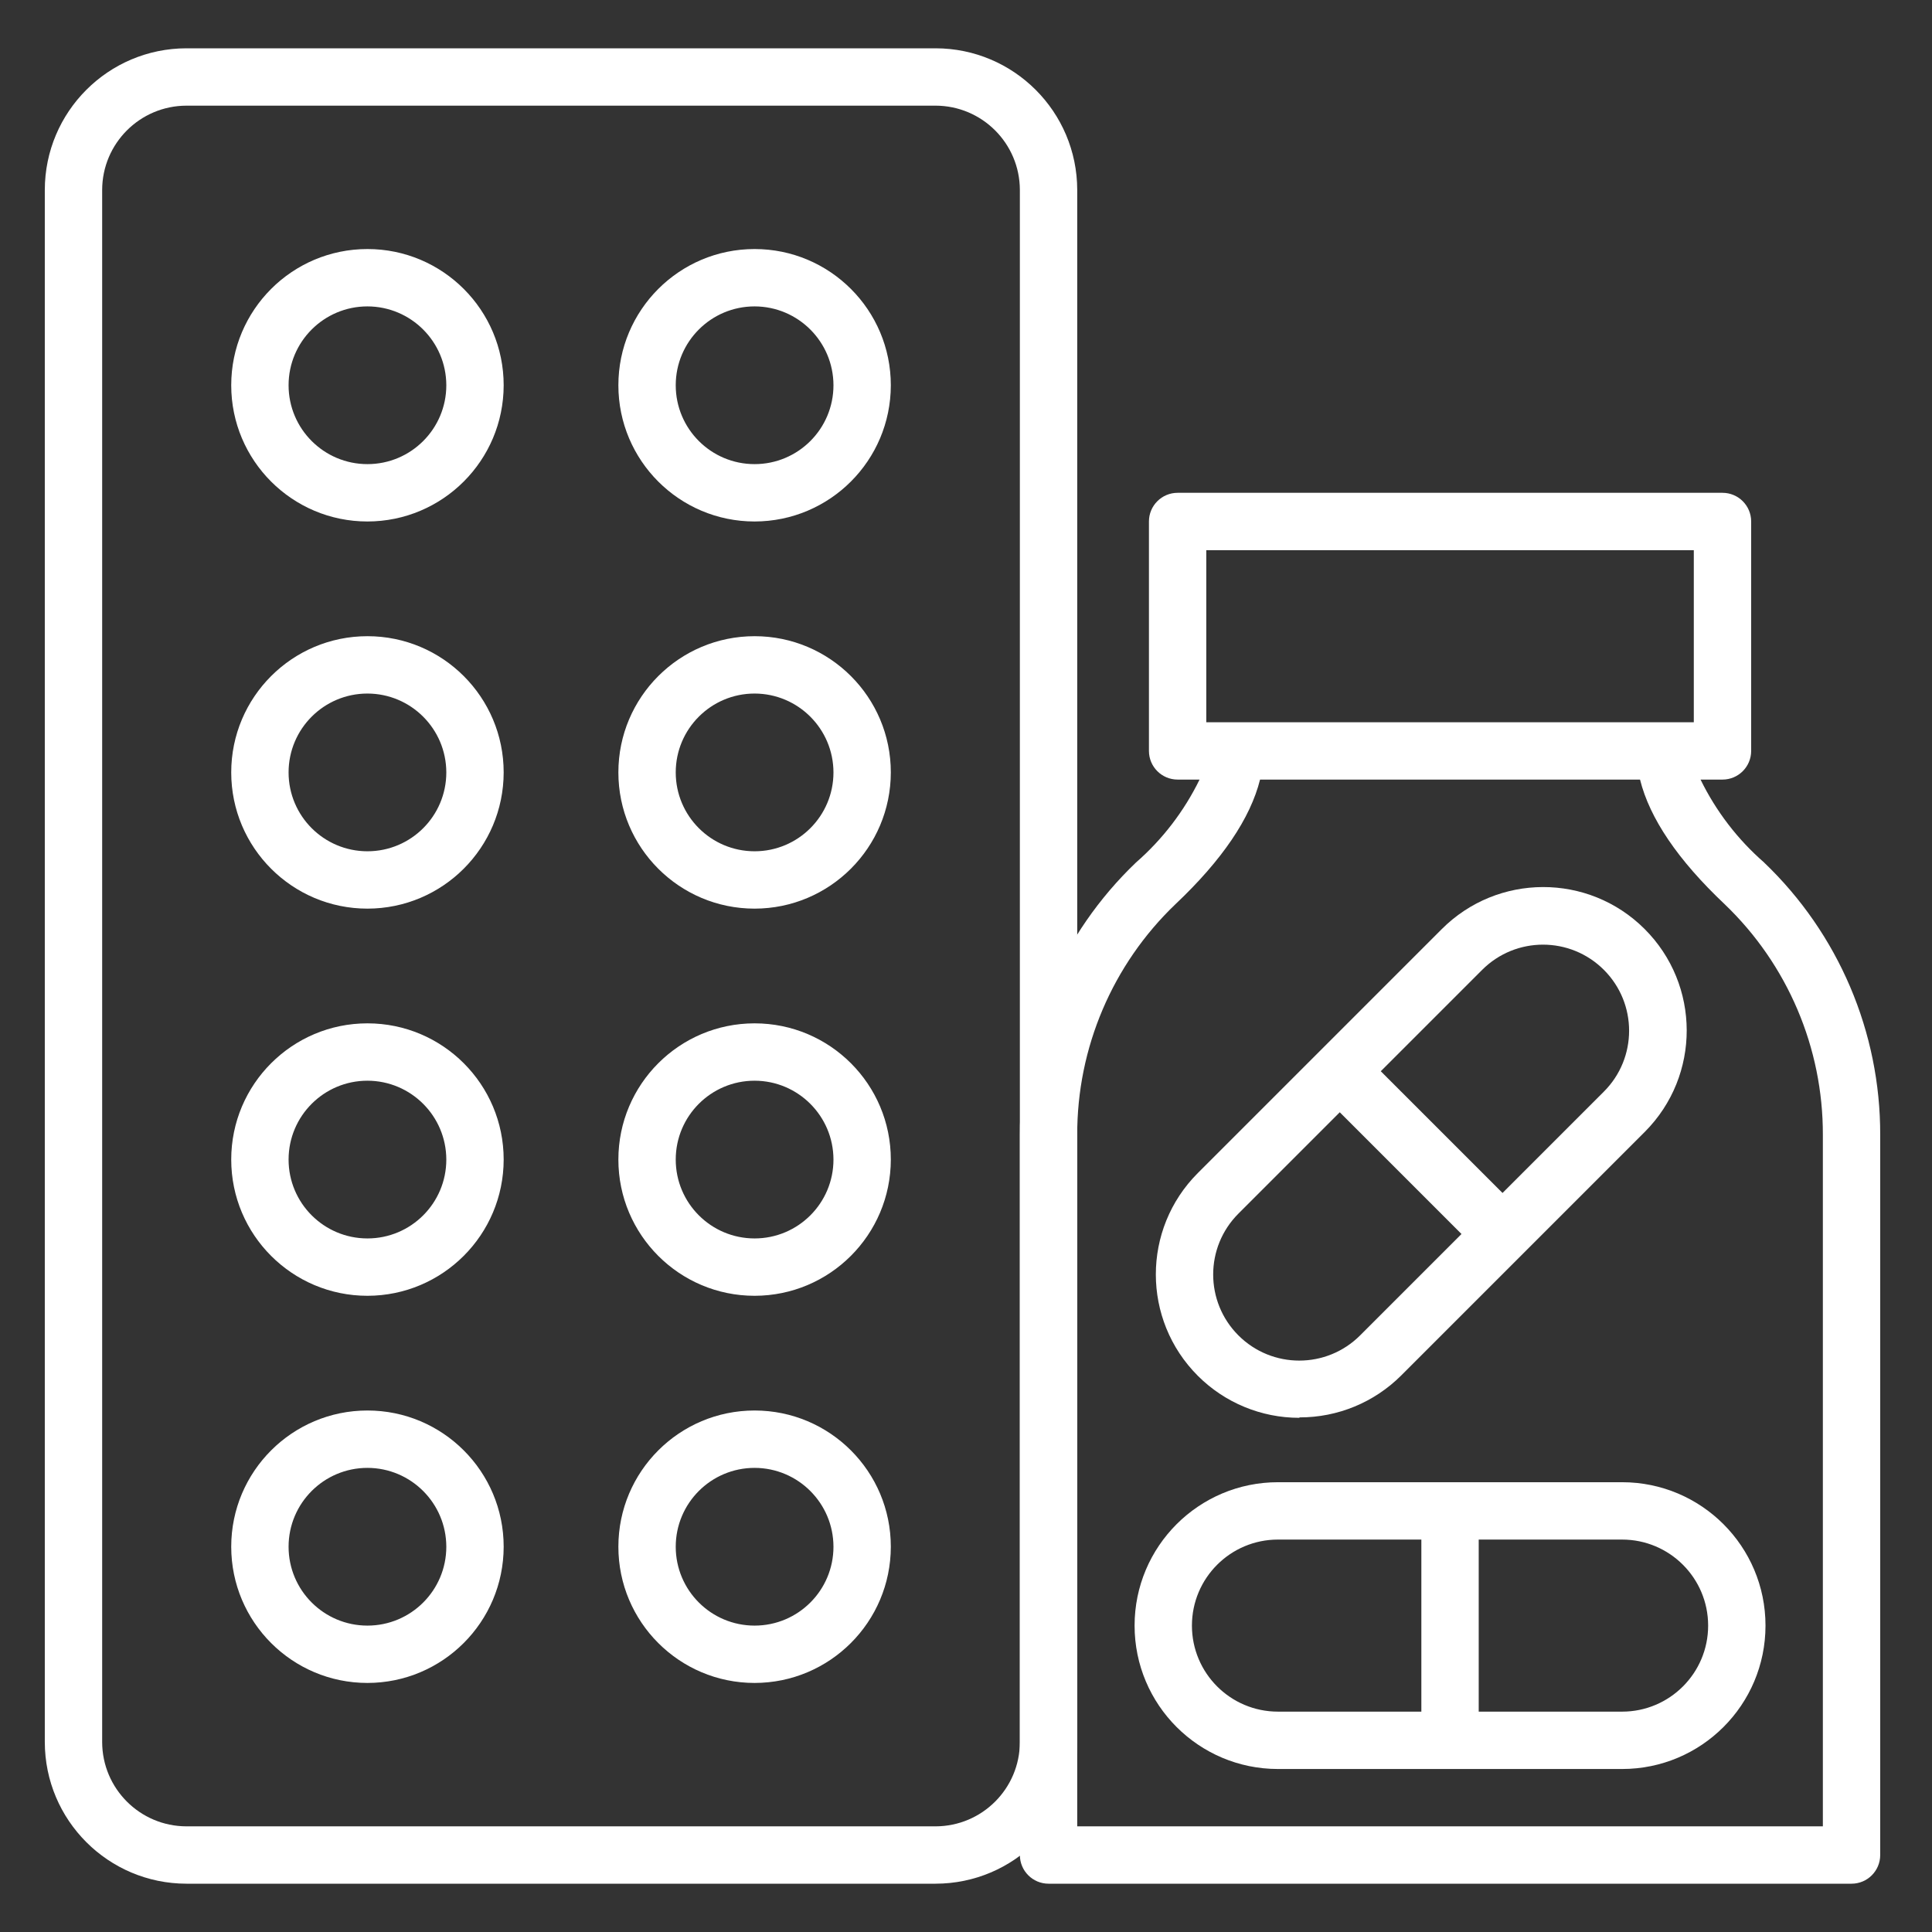
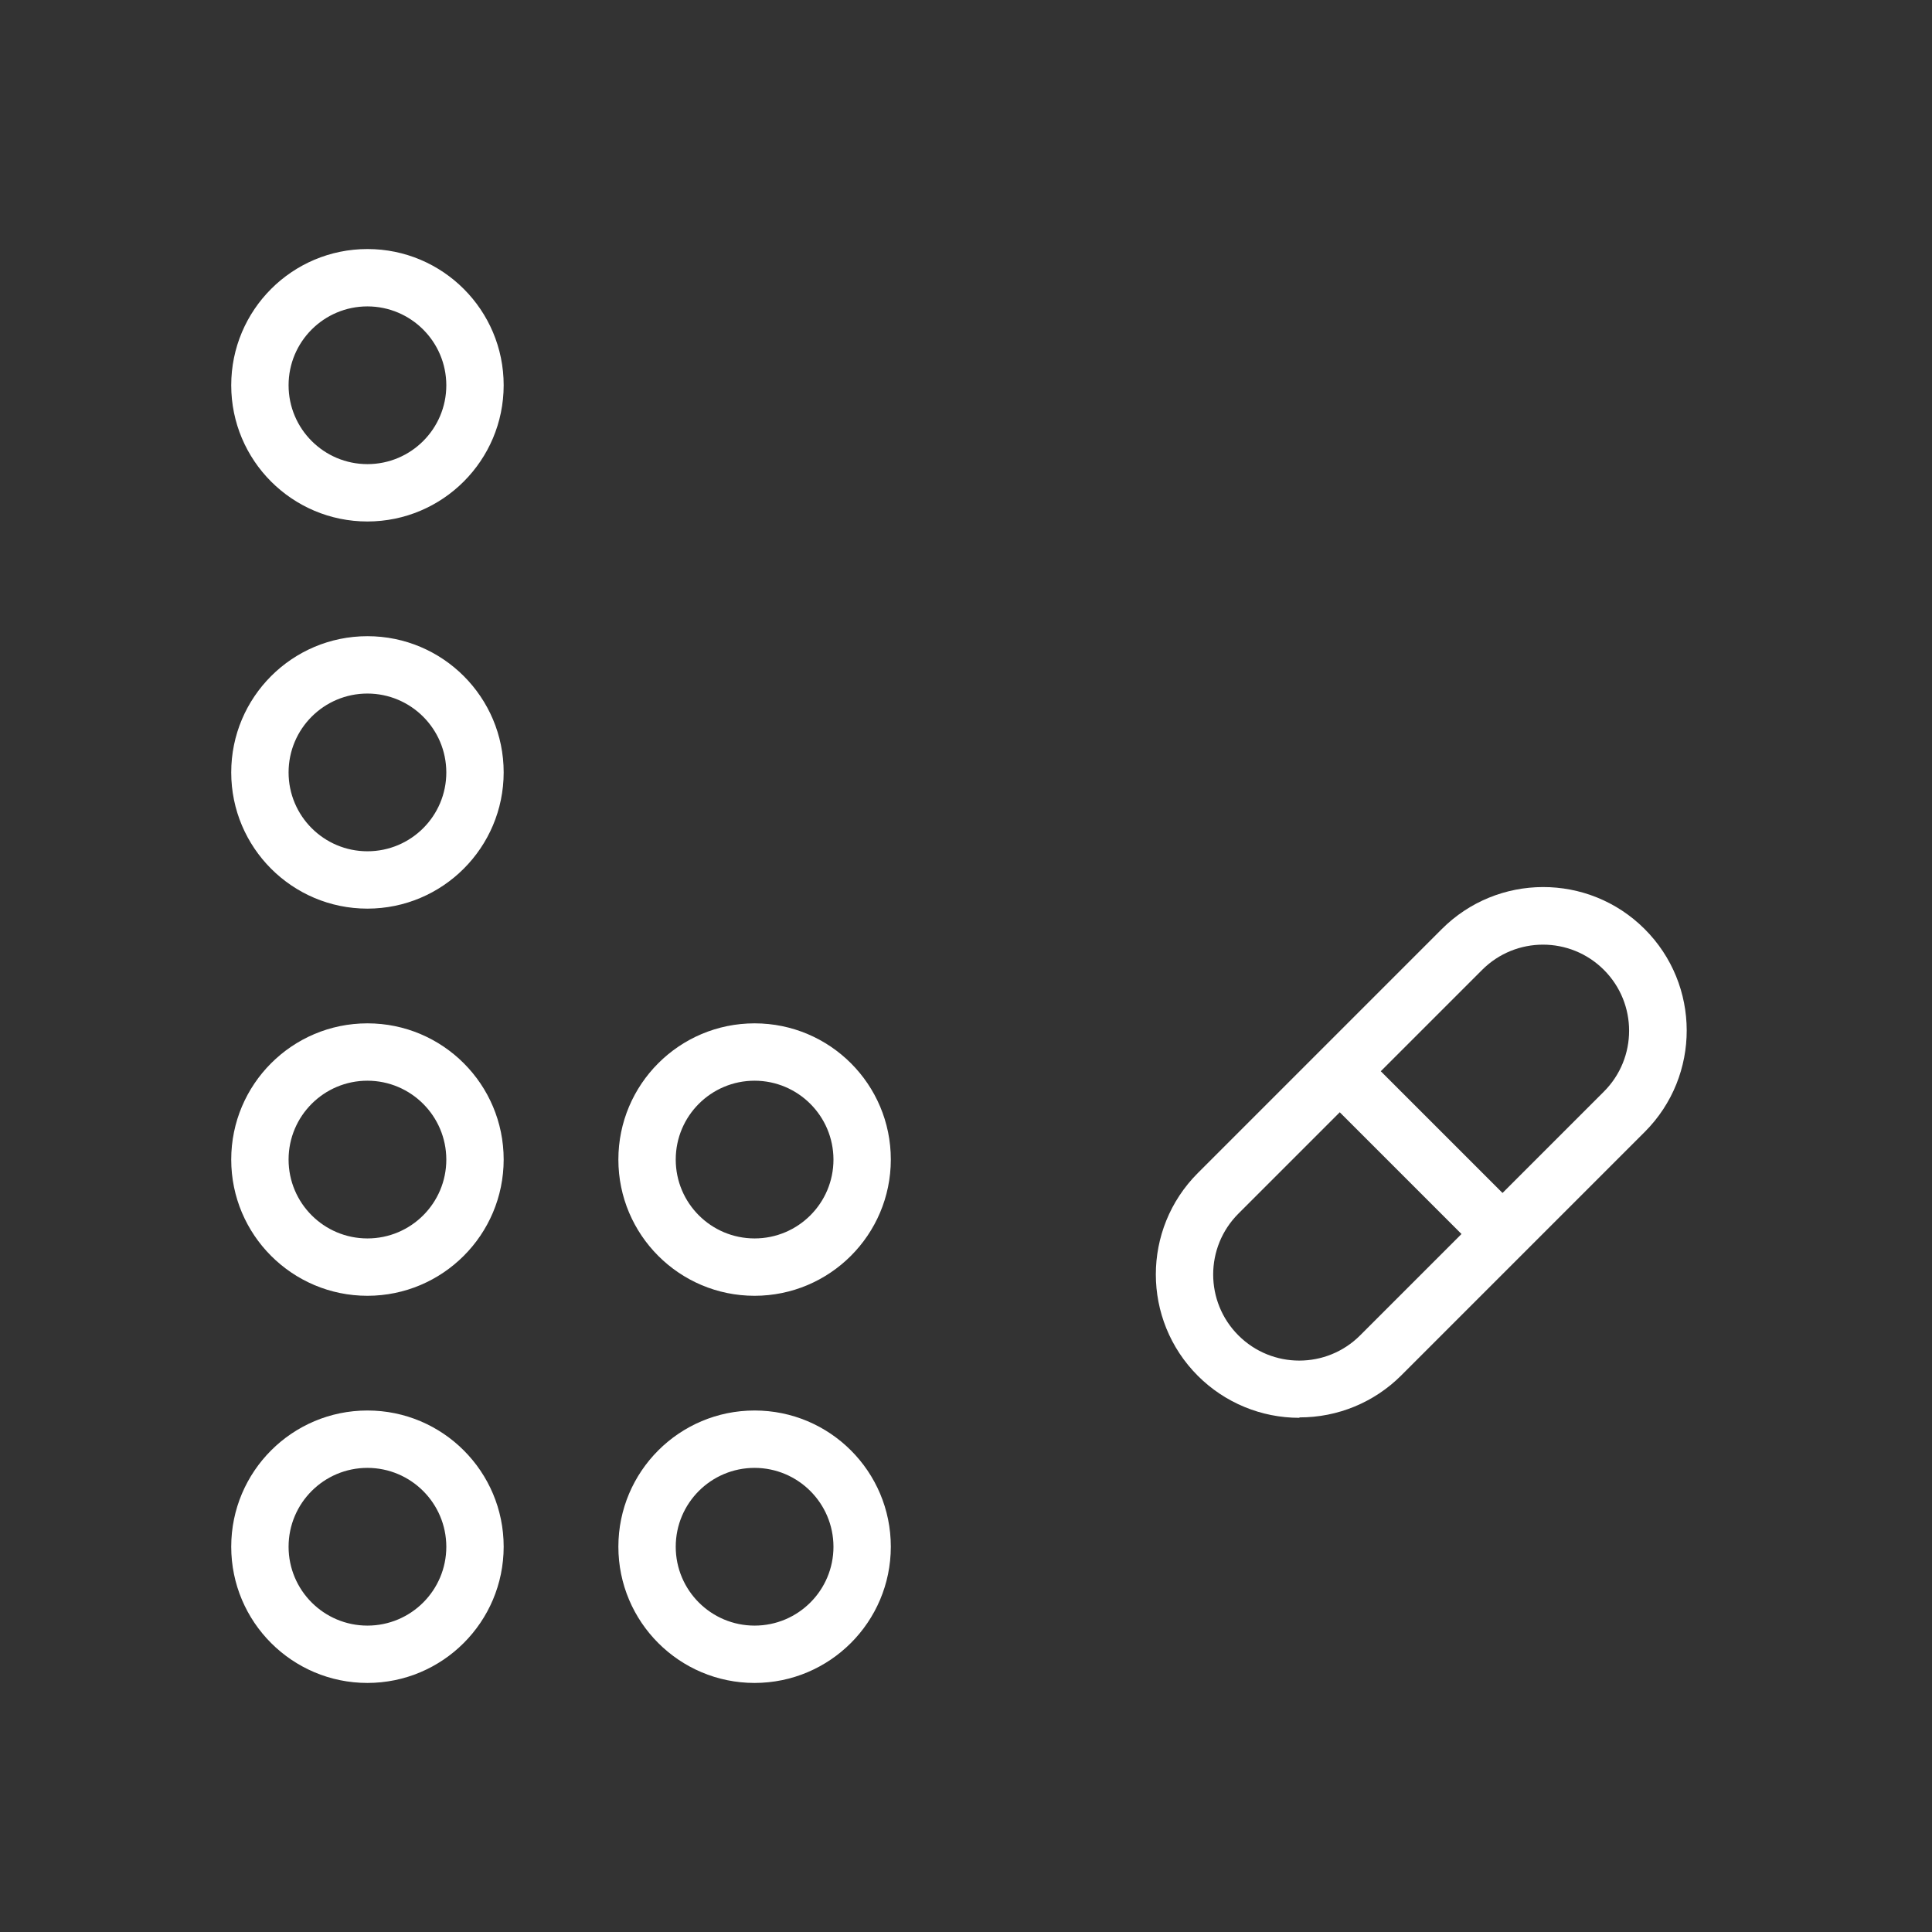
<svg xmlns="http://www.w3.org/2000/svg" id="Arzneimittelverpackung" viewBox="0 0 1000 1000">
  <rect x="0" y="0" width="1000" height="1000" fill="#333333" stroke="none" />
  <defs>
    <style>.cls-1{fill:#fff;}</style>
  </defs>
-   <path class="cls-1" d="M484.24,975H96.52c-40.48-.04-73.29-32.85-73.33-73.33V98.33c.04-40.48,32.85-73.29,73.33-73.33h387.72c40.48.04,73.29,32.85,73.33,73.33v803.34c-.04,40.48-32.85,73.29-73.33,73.33ZM96.52,54.69c-24.09.04-43.6,19.56-43.64,43.64v803.34c.04,24.09,19.56,43.6,43.64,43.64h387.72c24.09-.04,43.6-19.56,43.64-43.64V98.33c-.04-24.09-19.56-43.6-43.64-43.64H96.52Z" />
  <path class="cls-1" d="M190.19,269.92c-38.94,0-70.51-31.57-70.51-70.51s31.57-70.51,70.51-70.51,70.51,31.57,70.51,70.51c-.04,38.92-31.58,70.47-70.51,70.51ZM190.19,158.59c-22.54,0-40.82,18.28-40.82,40.82s18.28,40.82,40.82,40.82,40.82-18.28,40.82-40.82c-.04-22.53-18.29-40.78-40.82-40.82Z" />
-   <path class="cls-1" d="M390.58,269.92c-38.94,0-70.51-31.57-70.51-70.51s31.57-70.51,70.51-70.51,70.51,31.57,70.51,70.51c-.04,38.92-31.58,70.47-70.51,70.51ZM390.58,158.59c-22.54,0-40.82,18.28-40.82,40.82s18.28,40.82,40.82,40.82,40.82-18.28,40.82-40.82c-.04-22.53-18.29-40.78-40.82-40.82Z" />
  <path class="cls-1" d="M190.19,470.31c-38.94,0-70.51-31.57-70.51-70.51s31.57-70.51,70.51-70.51,70.51,31.57,70.51,70.51c-.04,38.92-31.58,70.47-70.51,70.51ZM190.19,358.98c-22.54,0-40.82,18.28-40.82,40.82s18.28,40.82,40.82,40.82,40.82-18.28,40.82-40.82c-.04-22.53-18.29-40.78-40.82-40.82Z" />
-   <path class="cls-1" d="M390.58,470.31c-38.94,0-70.51-31.57-70.51-70.51s31.57-70.51,70.51-70.51,70.51,31.57,70.51,70.51c-.04,38.92-31.58,70.47-70.51,70.51ZM390.58,358.98c-22.54,0-40.82,18.28-40.82,40.82s18.28,40.82,40.82,40.82,40.82-18.28,40.82-40.82c-.04-22.53-18.29-40.78-40.82-40.82Z" />
  <path class="cls-1" d="M190.19,670.7c-38.94,0-70.51-31.57-70.51-70.51s31.57-70.51,70.51-70.51,70.51,31.57,70.51,70.51h0c-.04,38.92-31.58,70.47-70.51,70.51ZM190.19,559.37c-22.54,0-40.82,18.28-40.82,40.82s18.28,40.82,40.82,40.82,40.82-18.28,40.82-40.82c-.04-22.53-18.29-40.78-40.82-40.82Z" />
  <path class="cls-1" d="M390.58,670.7c-38.94,0-70.51-31.57-70.51-70.51s31.57-70.51,70.51-70.51,70.51,31.57,70.51,70.51h0c-.04,38.92-31.58,70.47-70.51,70.51ZM390.58,559.37c-22.54,0-40.82,18.28-40.82,40.82s18.28,40.82,40.82,40.82,40.82-18.28,40.82-40.82c-.04-22.53-18.29-40.78-40.82-40.82Z" />
  <path class="cls-1" d="M190.19,871.09c-38.94,0-70.51-31.57-70.51-70.51s31.57-70.51,70.51-70.51,70.51,31.57,70.51,70.51c-.04,38.92-31.58,70.47-70.51,70.51ZM190.19,759.77c-22.54,0-40.82,18.28-40.82,40.82s18.28,40.82,40.82,40.82,40.82-18.28,40.82-40.82c-.04-22.53-18.29-40.78-40.82-40.82Z" />
  <path class="cls-1" d="M390.58,871.09c-38.94,0-70.51-31.57-70.51-70.51s31.57-70.51,70.51-70.51,70.51,31.57,70.51,70.51c-.04,38.92-31.58,70.47-70.51,70.51ZM390.58,759.77c-22.54,0-40.82,18.28-40.82,40.82s18.28,40.82,40.82,40.82,40.82-18.28,40.82-40.82c-.04-22.53-18.29-40.78-40.82-40.82Z" />
-   <path class="cls-1" d="M913.08,446.41c-13.71-11.96-24.89-26.55-32.88-42.9h11.36c8.2,0,14.84-6.65,14.84-14.84v-118.75c0-8.2-6.65-14.84-14.84-14.84h-282.03c-8.2,0-14.84,6.65-14.84,14.84v118.75c0,8.2,6.65,14.84,14.84,14.84h11.36c-7.99,16.35-19.17,30.93-32.88,42.9-38.51,36.78-60.24,87.76-60.12,141.02v372.73c0,8.2,6.65,14.84,14.84,14.84h415.62c8.2,0,14.84-6.65,14.84-14.84v-372.65c.15-53.28-21.59-104.29-60.12-141.09ZM624.37,284.77h252.34v89.06h-252.34v-89.06ZM943.51,945.31h-385.94v-357.81c-.13-45.11,18.25-88.3,50.84-119.49,24.2-22.86,38.82-44.53,43.79-64.5h196.68c4.97,20.04,19.59,41.64,43.79,64.5,32.59,31.19,50.97,74.38,50.84,119.49v357.81Z" />
-   <path class="cls-1" d="M839.6,767.19h-178.12c-40.99,0-74.22,33.23-74.22,74.22s33.23,74.22,74.22,74.22h178.12c40.99,0,74.22-33.23,74.22-74.22s-33.23-74.22-74.22-74.22ZM616.94,841.41c0-24.59,19.94-44.53,44.53-44.53h74.22v89.06h-74.22c-24.59,0-44.53-19.94-44.53-44.53h0ZM839.6,885.94h-74.22v-89.06h74.22c24.59,0,44.53,19.94,44.53,44.53s-19.94,44.53-44.53,44.53h0Z" />
  <path class="cls-1" d="M672.68,733.64c19.7.04,38.6-7.76,52.55-21.67l126.17-126.17c28.94-29.06,28.84-76.08-.22-105.02-29.06-28.94-76.08-28.84-105.02.22l-126.17,126.17c-28.98,28.99-28.97,75.98.02,104.96,13.91,13.91,32.78,21.73,52.46,21.73l.22-.22ZM767.16,502c17.4-17.4,45.61-17.4,63.01,0,17.4,17.4,17.4,45.61,0,63.01l-52.47,52.47-63.01-63.01,52.47-52.47ZM640.99,628.18l52.47-52.47,63.01,63.01-52.47,52.47c-17.4,17.4-45.61,17.4-63.01,0s-17.4-45.61,0-63.01Z" />
</svg>